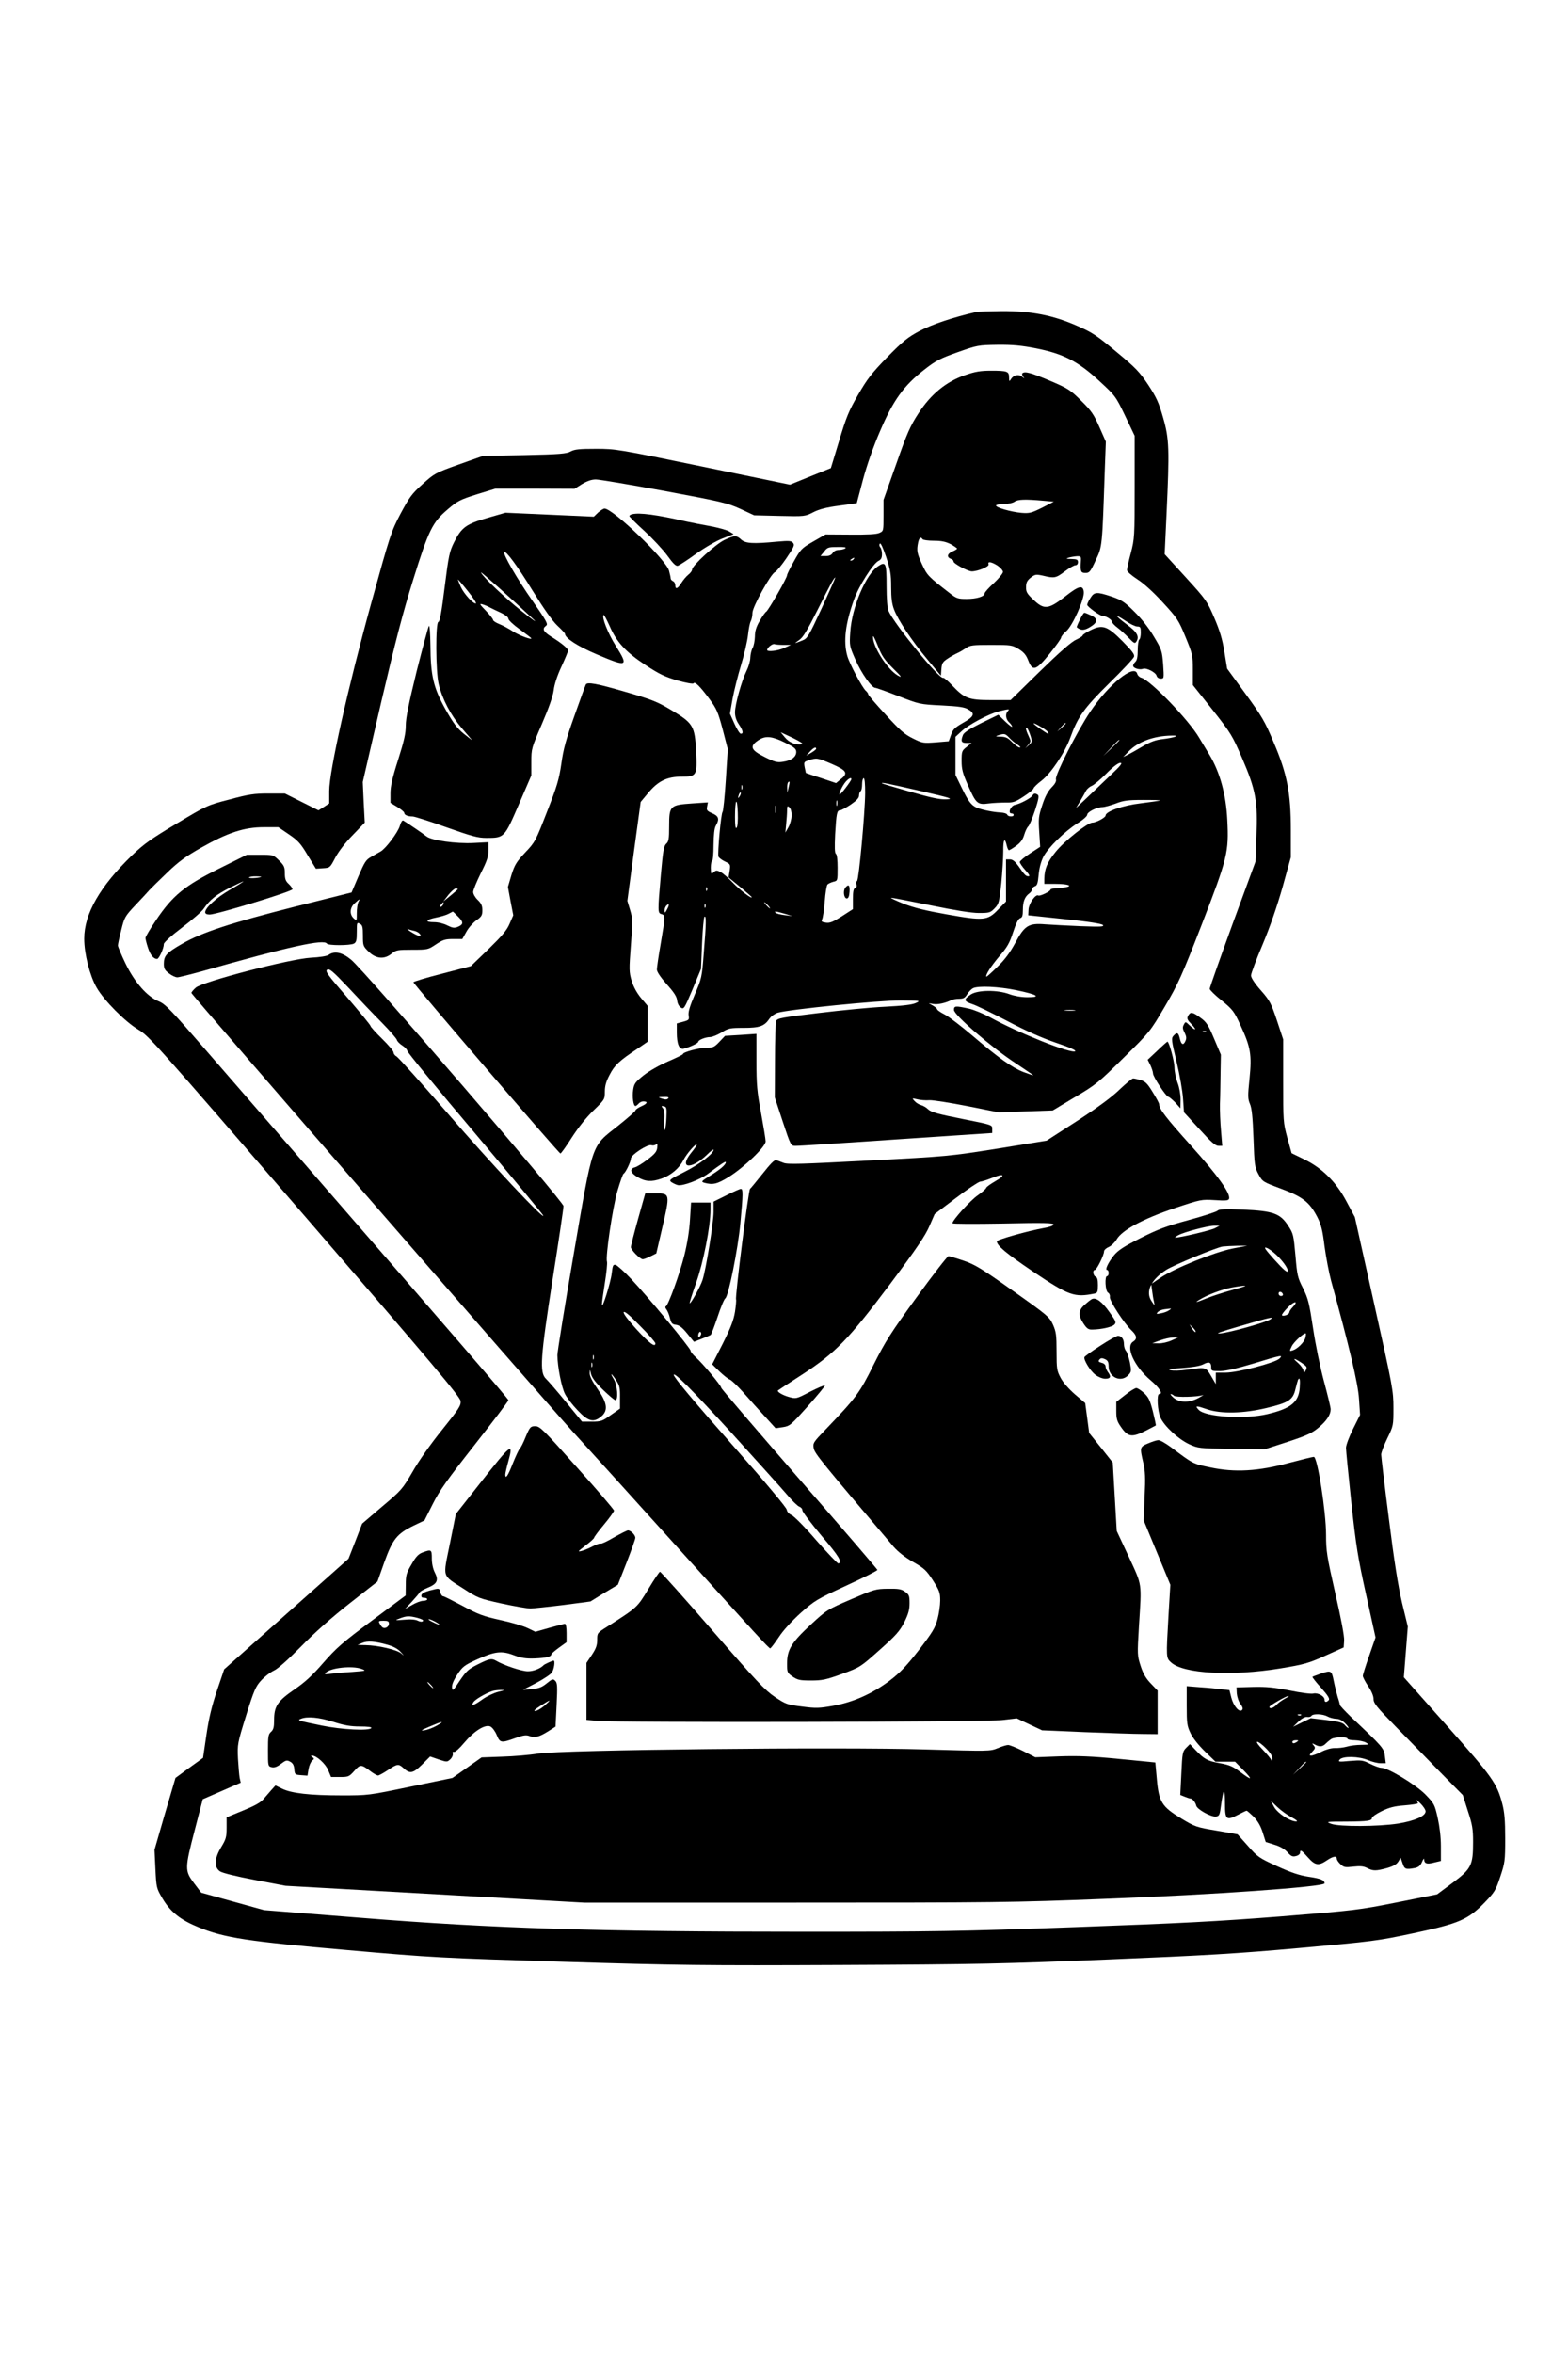
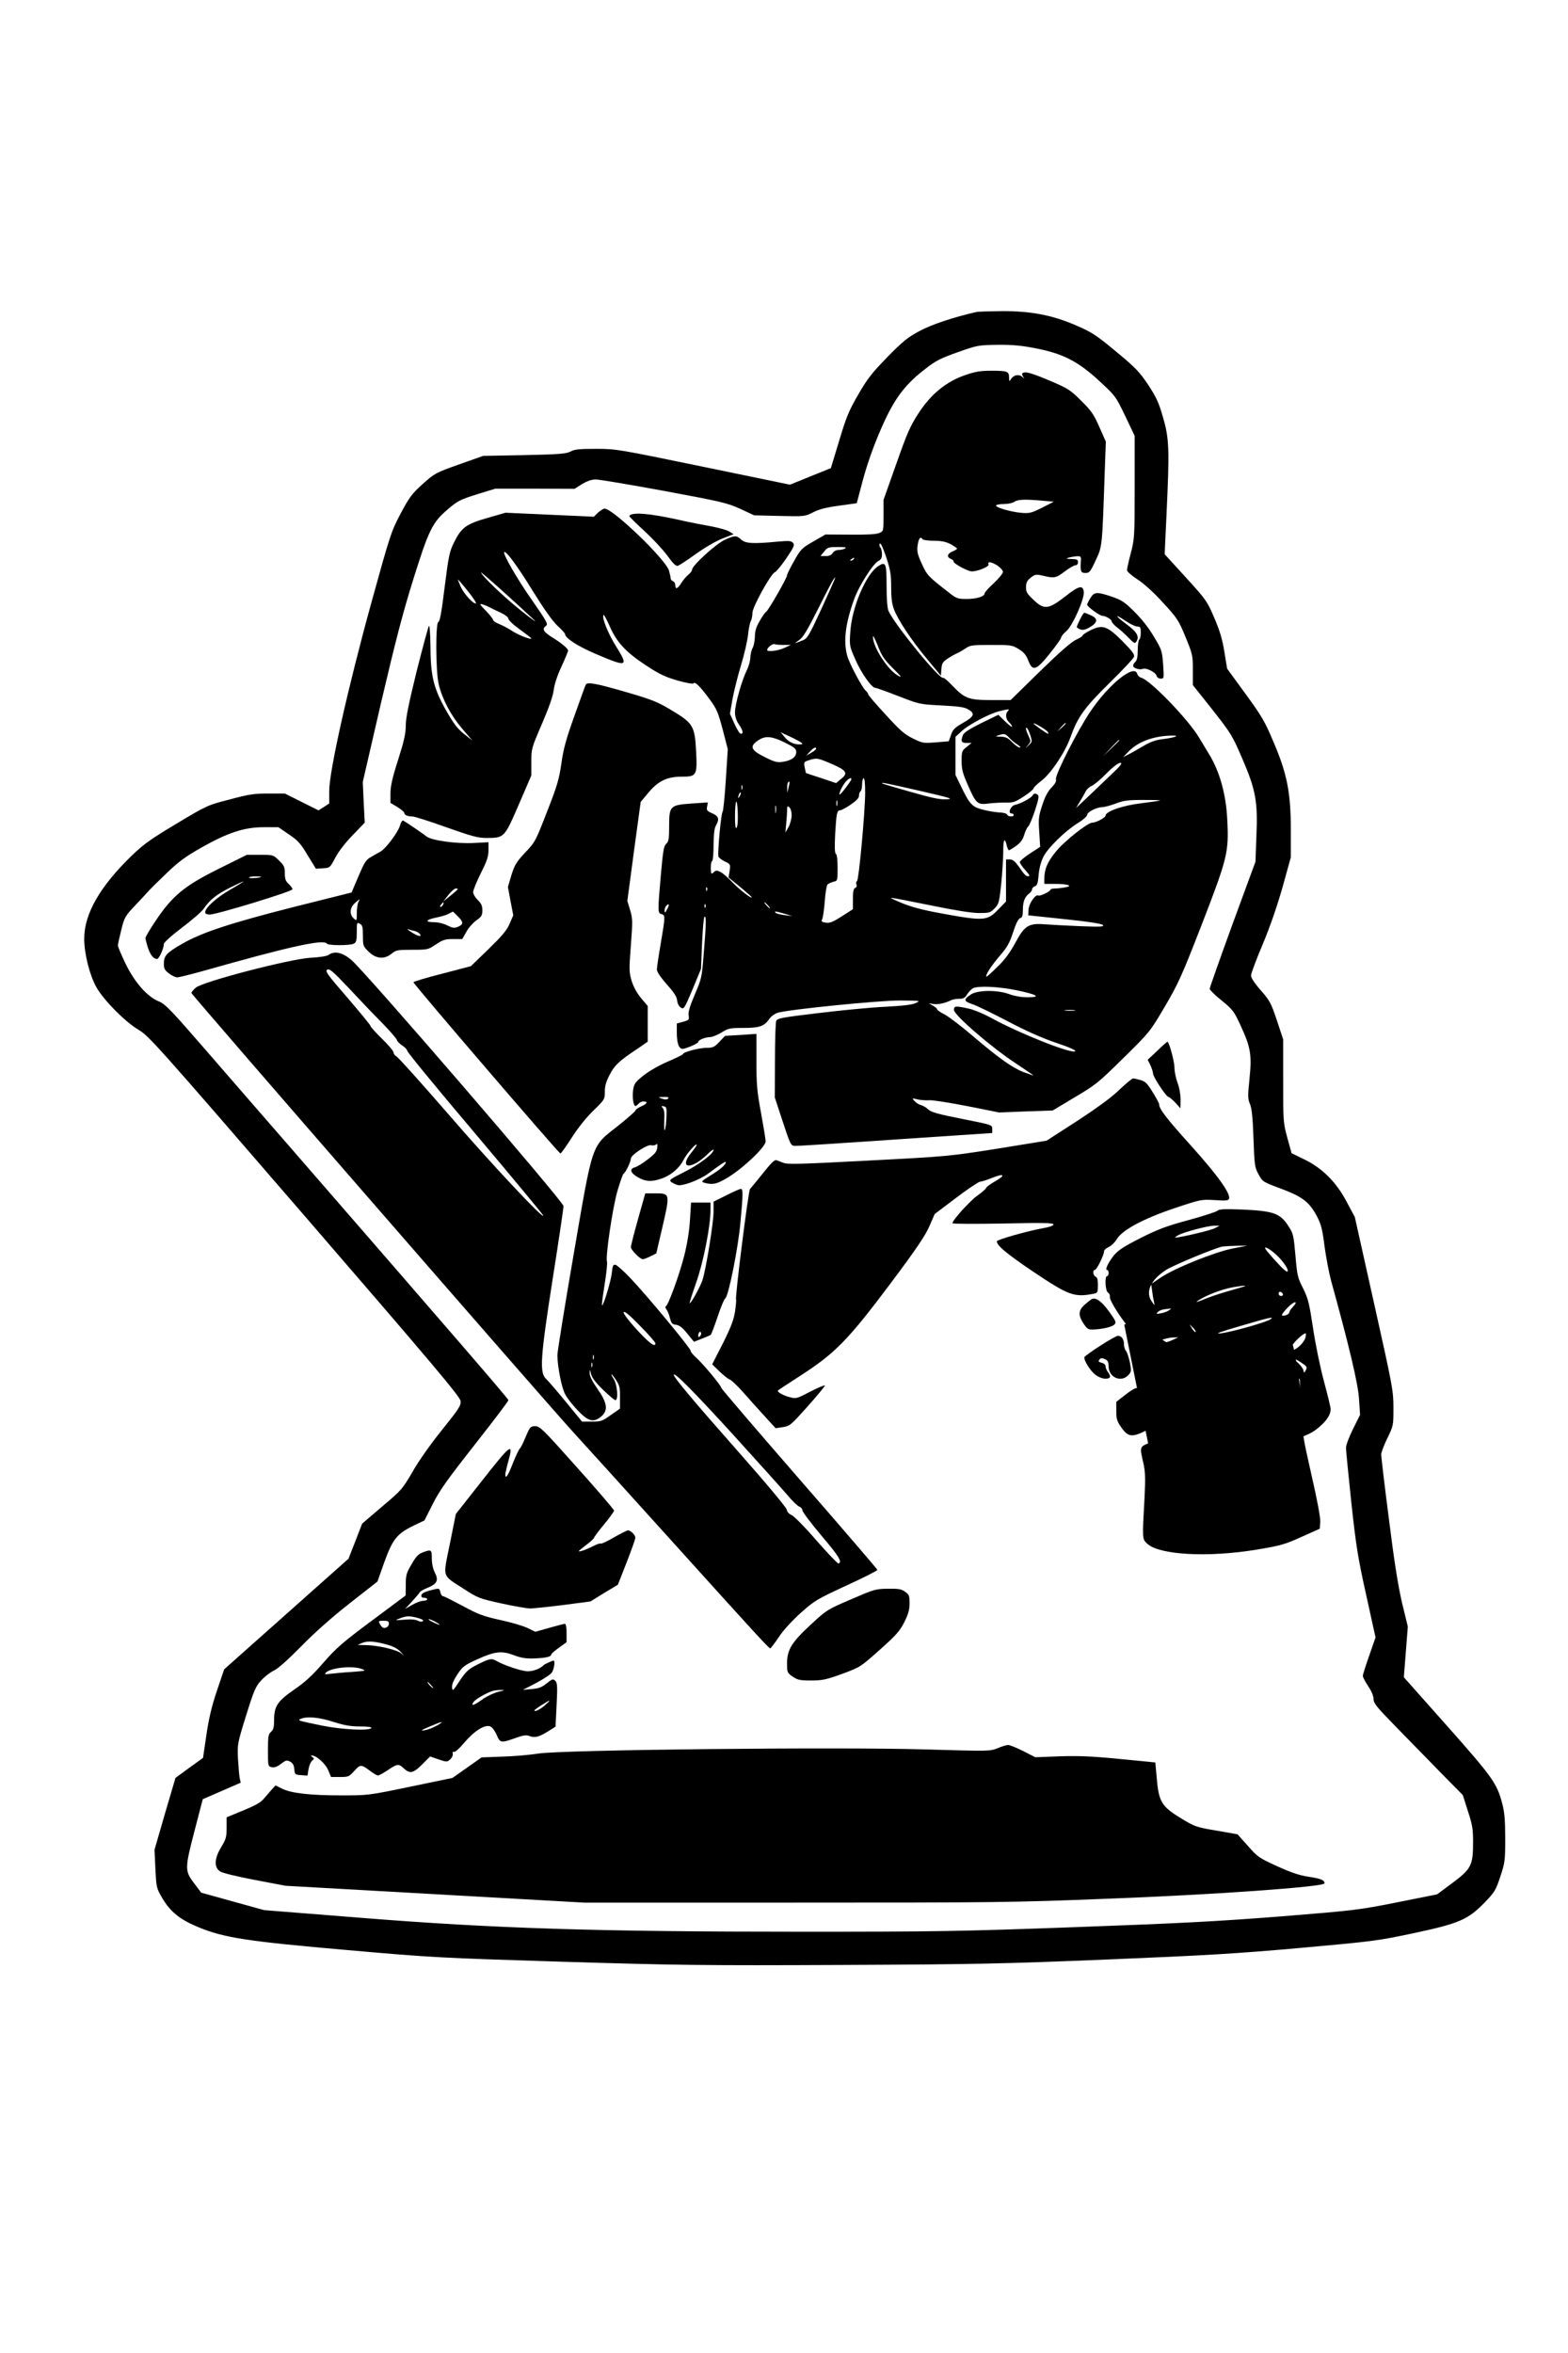
<svg xmlns="http://www.w3.org/2000/svg" version="1.0" width="1024" height="1536" viewBox="0 0 1024 1536" preserveAspectRatio="xMidYMid meet">
  <g transform="translate(0,1536) scale(0.1,-0.1)" fill="#000000" stroke="none">
    <path d="M6375 13323 c-153 -35 -292 -82 -370 -124 -77 -41 -108 -66 -211 -171 -102 -105 -130 -141 -190 -245 -61 -105 -78 -148 -124 -301 l-54 -178 -134 -54 -133 -54 -567 117 c-558 115 -569 117 -700 117 -108 0 -139 -3 -165 -17 -27 -15 -71 -19 -302 -24 l-270 -5 -158 -56 c-154 -55 -159 -58 -237 -128 -71 -64 -86 -85 -144 -193 -62 -118 -68 -137 -191 -582 -152 -551 -275 -1099 -275 -1229 l0 -81 -35 -23 -35 -22 -110 55 -110 55 -107 0 c-93 0 -128 -5 -254 -39 -144 -37 -148 -39 -345 -157 -167 -100 -214 -133 -292 -208 -209 -202 -312 -381 -312 -544 0 -98 36 -241 81 -319 48 -84 187 -224 273 -275 68 -40 111 -88 1086 -1216 855 -989 1015 -1180 1018 -1208 3 -29 -11 -51 -122 -189 -72 -89 -154 -205 -192 -273 -66 -113 -72 -120 -199 -227 l-130 -111 -44 -114 -45 -115 -406 -361 -406 -361 -47 -139 c-34 -101 -53 -180 -69 -289 l-22 -150 -90 -65 -90 -66 -69 -234 -68 -235 6 -125 c6 -123 7 -126 45 -191 53 -90 117 -141 237 -190 168 -69 319 -92 973 -149 556 -49 602 -51 1405 -76 751 -23 924 -25 1820 -21 895 4 1062 8 1745 36 632 26 836 38 1250 75 477 43 504 46 740 96 301 64 357 89 466 201 66 68 73 81 102 169 30 90 32 103 32 250 0 118 -5 172 -19 225 -35 134 -63 173 -362 510 l-281 316 13 165 13 166 -38 156 c-26 113 -51 269 -86 550 -28 216 -50 404 -50 417 0 13 18 61 40 106 40 82 40 84 40 198 0 112 -4 135 -126 681 l-126 565 -54 101 c-68 129 -160 220 -279 277 l-80 39 -28 101 c-27 100 -27 108 -27 372 l0 270 -41 124 c-38 113 -46 129 -105 196 -40 45 -64 82 -64 97 0 13 34 104 76 203 49 117 94 248 130 374 l54 195 0 176 c0 244 -24 369 -113 576 -57 136 -77 169 -184 316 l-119 163 -18 110 c-13 82 -30 138 -66 222 -47 109 -52 117 -186 264 l-138 151 12 256 c20 429 18 497 -22 635 -28 99 -44 133 -97 214 -57 85 -81 111 -208 216 -126 105 -156 126 -255 169 -158 70 -301 98 -495 97 -80 -1 -155 -3 -166 -6z m390 -237 c178 -35 274 -84 413 -212 106 -98 108 -100 170 -229 l62 -130 0 -335 c0 -323 -1 -338 -25 -430 -14 -52 -25 -103 -25 -112 0 -9 28 -34 68 -60 42 -27 103 -82 167 -152 94 -102 102 -115 147 -224 46 -112 48 -120 48 -215 l0 -99 128 -161 c122 -155 130 -169 194 -317 89 -206 103 -283 93 -510 l-6 -165 -150 -408 c-82 -225 -149 -415 -149 -422 0 -7 35 -42 78 -76 73 -60 81 -70 124 -164 65 -140 74 -190 58 -347 -12 -114 -11 -132 3 -165 12 -28 18 -87 23 -224 6 -176 8 -189 33 -235 26 -48 27 -49 148 -94 141 -53 185 -87 236 -185 25 -49 34 -85 47 -191 10 -72 29 -173 43 -225 118 -427 176 -671 182 -770 l7 -105 -46 -92 c-25 -50 -46 -106 -46 -123 0 -17 16 -178 35 -358 31 -286 43 -360 97 -603 l61 -277 -41 -118 c-23 -65 -42 -125 -42 -133 0 -8 16 -39 35 -67 22 -33 35 -64 35 -84 0 -28 20 -52 148 -183 81 -83 212 -217 291 -298 l144 -146 33 -104 c29 -88 34 -117 34 -202 0 -152 -11 -175 -134 -267 l-101 -75 -260 -52 c-252 -50 -276 -53 -760 -92 -410 -32 -651 -45 -1340 -70 -766 -28 -924 -30 -1785 -30 -1336 0 -2014 21 -2885 91 l-630 50 -206 57 -205 57 -47 62 c-61 81 -61 95 5 348 l52 200 124 54 124 54 -7 31 c-3 17 -8 74 -11 126 -4 94 -4 98 53 281 52 167 63 191 99 230 22 24 58 52 81 63 26 11 92 70 180 159 89 91 202 191 318 282 l180 141 45 127 c54 149 82 185 191 238 l71 34 54 107 c44 88 94 158 274 387 121 154 220 284 220 291 0 9 -330 391 -1446 1675 -144 165 -380 437 -525 604 -234 270 -270 307 -312 324 -76 31 -157 123 -217 246 -27 56 -50 110 -50 119 0 9 10 55 22 102 20 81 24 89 92 161 39 41 80 85 91 98 11 12 63 63 115 113 76 73 121 106 223 164 175 99 282 134 409 134 l96 0 69 -47 c59 -40 77 -60 122 -136 l54 -88 46 3 c46 3 46 3 81 70 22 41 66 98 114 147 l78 81 -7 132 -6 133 120 520 c93 397 142 586 209 800 102 327 126 375 226 460 64 55 80 63 190 98 l121 37 258 0 259 -1 49 31 c34 20 62 30 90 30 23 0 224 -34 448 -75 377 -70 412 -79 496 -117 l90 -42 166 -4 c165 -4 167 -3 220 24 39 20 86 32 169 43 l115 16 41 155 c26 96 68 216 111 315 86 202 155 297 287 400 79 62 106 75 221 116 128 45 132 46 260 48 100 1 157 -5 250 -23z" />
    <path d="M6305 12912 c-124 -42 -225 -124 -306 -249 -55 -84 -75 -130 -146 -332 l-83 -234 0 -102 c0 -101 0 -102 -27 -114 -19 -9 -79 -12 -190 -11 l-162 1 -80 -46 c-75 -43 -82 -50 -125 -127 -25 -44 -46 -86 -46 -93 0 -18 -121 -228 -136 -238 -7 -4 -26 -31 -43 -61 -23 -39 -31 -67 -31 -102 -1 -27 -7 -60 -15 -74 -8 -14 -14 -42 -15 -63 0 -21 -11 -59 -24 -85 -32 -64 -76 -221 -76 -272 0 -27 8 -53 25 -78 27 -40 32 -62 13 -62 -7 0 -26 30 -42 66 l-29 65 17 97 c10 53 35 153 56 222 21 69 41 157 45 195 4 39 12 79 18 90 6 11 11 35 11 55 1 40 121 256 147 265 8 3 42 43 74 90 50 74 56 87 44 101 -12 14 -25 15 -104 8 -158 -15 -207 -12 -235 14 -30 28 -43 28 -109 -3 -57 -27 -211 -167 -211 -193 0 -8 -11 -23 -24 -33 -14 -11 -34 -35 -46 -54 -24 -39 -40 -45 -40 -15 0 11 -7 23 -15 26 -8 4 -15 11 -15 18 0 6 -5 29 -11 51 -20 72 -366 405 -421 405 -7 0 -26 -12 -42 -26 l-28 -27 -288 13 -289 13 -118 -34 c-139 -40 -169 -62 -217 -158 -30 -60 -36 -86 -62 -293 -20 -163 -32 -228 -41 -228 -19 0 -18 -324 2 -406 23 -97 78 -202 152 -289 l68 -79 -56 44 c-44 36 -68 68 -120 160 -79 142 -97 220 -98 419 -1 76 -5 131 -10 125 -4 -5 -40 -138 -80 -296 -52 -212 -71 -305 -71 -354 0 -52 -11 -101 -50 -224 -38 -118 -50 -173 -50 -219 l0 -62 45 -27 c24 -15 45 -32 45 -38 0 -14 23 -24 55 -24 12 0 111 -31 219 -70 167 -59 207 -70 262 -70 118 0 118 1 212 218 l82 190 0 88 c0 87 1 90 69 248 46 107 72 181 77 220 4 37 23 95 50 153 24 52 44 100 44 106 0 14 -44 50 -112 92 -50 32 -59 50 -32 70 15 10 4 30 -90 165 -96 136 -194 306 -183 316 11 11 87 -92 186 -253 73 -118 129 -197 161 -227 28 -26 50 -50 50 -54 0 -27 81 -80 206 -133 202 -86 211 -82 126 54 -52 83 -94 189 -80 203 3 2 20 -30 39 -72 46 -106 104 -169 234 -255 91 -60 127 -77 209 -101 56 -16 102 -24 105 -19 9 14 41 -17 102 -99 50 -68 58 -87 89 -203 l33 -127 -13 -203 c-7 -111 -17 -204 -21 -207 -10 -7 -34 -272 -27 -292 4 -8 23 -23 43 -32 35 -17 36 -18 30 -61 l-7 -43 76 -62 c42 -35 76 -65 76 -67 0 -13 -78 47 -123 94 -28 30 -65 62 -80 70 -26 13 -31 13 -46 -1 -17 -15 -18 -13 -19 29 0 25 4 45 9 45 5 0 9 46 9 103 1 69 5 110 15 127 25 43 19 63 -24 81 -34 15 -38 20 -33 44 l5 27 -104 -7 c-143 -10 -149 -15 -149 -148 0 -84 -3 -101 -19 -115 -16 -14 -21 -46 -35 -202 -21 -241 -21 -251 4 -257 26 -7 25 -16 -5 -193 -14 -80 -25 -156 -25 -169 0 -15 23 -49 64 -96 47 -52 65 -80 68 -104 2 -21 11 -39 24 -48 20 -13 23 -9 77 119 l55 133 7 168 c4 92 11 170 16 173 12 7 11 -46 -5 -241 -12 -155 -14 -163 -58 -266 -32 -75 -44 -114 -41 -136 5 -30 3 -32 -36 -43 l-41 -11 0 -59 c0 -76 16 -113 45 -106 39 10 95 36 95 45 0 12 47 31 77 31 14 0 48 14 75 30 45 28 55 30 144 30 105 0 136 11 169 60 11 16 35 33 54 39 76 22 663 81 801 80 132 -1 134 -1 100 -17 -24 -11 -85 -18 -200 -24 -91 -4 -286 -23 -434 -41 -242 -29 -270 -34 -277 -52 -4 -11 -8 -128 -8 -260 l-1 -239 52 -158 c52 -157 53 -158 83 -158 16 -1 312 18 658 42 l627 42 0 27 c0 26 0 26 -196 65 -156 31 -201 43 -221 61 -13 13 -35 26 -48 29 -13 3 -32 15 -42 26 -18 20 -18 20 17 12 19 -5 55 -8 80 -6 25 1 137 -17 250 -39 l205 -41 175 7 175 6 145 87 c137 81 155 96 318 257 172 169 173 171 269 334 87 148 110 198 241 535 168 434 178 473 167 684 -8 165 -48 311 -116 424 -24 39 -54 90 -67 111 -68 117 -320 378 -379 393 -11 3 -23 14 -26 25 -18 68 -186 -67 -307 -247 -84 -125 -231 -414 -224 -441 4 -13 -6 -31 -29 -54 -23 -24 -42 -58 -60 -114 -24 -72 -26 -90 -20 -176 l6 -97 -66 -43 c-37 -24 -67 -50 -67 -56 0 -7 16 -31 36 -53 25 -28 32 -40 21 -40 -18 0 -24 6 -67 68 -22 30 -37 42 -55 42 l-25 0 0 -137 0 -138 -51 -52 c-69 -73 -94 -75 -336 -32 -136 24 -214 43 -283 70 -52 21 -88 38 -80 38 9 1 125 -22 258 -49 161 -33 267 -50 315 -50 69 0 75 2 103 31 27 28 30 38 43 162 7 73 13 167 13 210 -1 77 10 95 23 37 4 -17 10 -30 14 -30 5 0 26 13 48 29 28 20 43 41 52 72 7 24 19 48 26 54 7 5 27 53 44 104 24 73 28 97 18 103 -17 11 -25 10 -34 -5 -10 -17 -79 -54 -114 -61 -29 -6 -49 -56 -23 -56 8 0 14 -4 14 -10 0 -14 -38 -12 -42 2 -3 7 -22 13 -44 14 -46 2 -119 17 -154 31 -37 16 -56 41 -100 132 l-40 82 0 125 0 124 38 35 c46 44 180 115 247 132 64 16 72 16 57 1 -18 -18 -14 -53 8 -73 11 -10 20 -23 20 -29 0 -5 -20 10 -45 34 l-45 44 -111 -54 c-78 -39 -114 -62 -120 -78 -16 -41 -11 -52 24 -52 l32 0 -32 -26 c-31 -24 -33 -29 -33 -91 0 -55 7 -81 41 -158 53 -121 62 -130 136 -120 32 4 82 6 112 6 47 -1 61 3 117 40 35 23 64 46 64 53 1 6 24 29 52 50 62 48 152 182 188 281 49 136 89 192 254 355 86 84 159 162 162 173 5 15 -13 38 -76 102 -100 100 -130 110 -210 70 -28 -14 -50 -29 -50 -34 0 -4 -19 -16 -42 -27 -29 -12 -109 -82 -236 -206 l-192 -188 -126 0 c-148 0 -174 10 -255 95 -28 30 -55 53 -59 50 -22 -14 -318 348 -358 438 -7 18 -12 78 -12 163 0 148 -5 161 -55 128 -80 -52 -172 -269 -182 -430 -6 -90 -5 -92 34 -181 39 -89 106 -183 129 -183 7 0 74 -24 151 -54 137 -53 139 -54 282 -61 115 -6 151 -11 176 -27 45 -26 37 -46 -38 -88 -52 -30 -64 -42 -76 -77 l-15 -42 -84 -7 c-82 -6 -87 -6 -151 26 -55 27 -85 54 -178 156 -62 67 -113 126 -113 132 0 5 -7 15 -15 22 -23 19 -109 180 -122 230 -26 94 -12 209 44 365 31 89 126 238 161 254 16 8 22 19 22 44 0 18 -5 38 -11 44 -6 6 -8 17 -3 24 5 8 20 -24 41 -86 28 -85 33 -113 33 -197 0 -71 5 -111 19 -147 26 -69 116 -204 218 -326 l88 -106 3 43 c3 37 8 47 40 68 20 14 50 30 65 37 16 7 41 22 57 33 25 18 44 20 163 20 131 0 137 -1 180 -27 34 -21 49 -39 63 -76 28 -72 51 -64 141 48 40 50 73 96 73 103 0 7 15 26 34 42 42 37 119 211 114 256 -5 47 -32 41 -122 -30 -109 -85 -138 -88 -208 -20 -41 38 -48 51 -47 82 0 29 7 42 30 61 29 22 34 23 81 13 74 -18 84 -16 142 28 29 22 60 40 69 40 10 0 17 8 17 20 0 17 -7 20 -42 21 -37 1 -39 2 -18 9 14 4 38 8 53 9 26 1 28 -2 26 -31 -4 -69 -1 -78 30 -78 26 0 32 7 67 83 43 91 42 83 59 583 l7 191 -42 95 c-36 82 -52 106 -118 171 -72 72 -86 81 -206 132 -123 52 -164 63 -179 48 -4 -3 -1 -13 5 -22 11 -14 10 -14 -7 0 -23 19 -57 11 -74 -18 -9 -15 -10 -13 -11 13 0 40 -11 44 -118 44 -68 0 -104 -6 -167 -28z m509 -821 l68 -6 -76 -39 c-69 -34 -82 -38 -134 -34 -70 6 -174 36 -167 49 4 5 28 9 54 9 26 0 56 7 67 15 20 15 70 17 188 6z m-789 -251 c3 -5 36 -10 73 -10 50 0 78 -6 110 -22 23 -13 42 -26 42 -29 0 -4 -13 -12 -30 -19 -34 -14 -39 -37 -11 -48 11 -4 19 -11 18 -17 -2 -13 92 -64 119 -65 39 0 116 31 110 46 -8 21 18 17 58 -8 19 -13 35 -31 36 -41 0 -10 -27 -43 -60 -74 -33 -30 -60 -60 -60 -67 0 -20 -52 -36 -117 -36 -57 0 -67 3 -111 38 -138 107 -147 115 -180 187 -33 72 -37 90 -26 144 7 31 18 39 29 21z m-505 -60 c-8 -5 -27 -10 -42 -10 -17 0 -33 -8 -40 -20 -9 -14 -24 -20 -46 -20 l-34 0 24 29 c21 28 28 30 88 30 45 1 60 -2 50 -9z m55 -70 c-3 -5 -12 -10 -18 -10 -7 0 -6 4 3 10 19 12 23 12 15 0z m-2090 -394 c28 -26 -6 -3 -75 52 -115 91 -259 228 -269 255 -4 10 199 -171 344 -307z m1882 75 c-86 -186 -94 -199 -127 -212 -55 -22 -57 -22 -22 2 26 17 52 60 124 203 82 164 105 206 113 206 2 0 -38 -89 -88 -199z m-2259 30 c-16 -6 -78 62 -99 108 -10 24 -19 46 -19 48 0 3 29 -30 64 -74 35 -43 59 -80 54 -82z m92 -27 c14 -7 46 -23 73 -35 27 -13 47 -28 47 -38 0 -9 34 -41 75 -70 41 -30 75 -56 75 -58 0 -11 -74 17 -117 43 -28 19 -70 41 -92 50 -23 9 -41 21 -41 27 0 6 -21 33 -47 60 -41 42 -44 48 -23 42 14 -4 36 -13 50 -21z m2631 -396 c59 -58 63 -65 31 -47 -68 40 -163 189 -161 253 0 12 14 -15 31 -58 26 -67 42 -91 99 -148z m-713 152 l47 0 -44 -20 c-41 -19 -111 -27 -111 -13 0 15 35 43 48 38 7 -3 35 -5 60 -5z m1721 -564 c8 -9 10 -16 6 -16 -8 0 -95 61 -95 67 0 8 77 -37 89 -51z m121 51 c0 -2 -12 -14 -27 -28 l-28 -24 24 28 c23 25 31 32 31 24z m-230 -81 c11 -35 11 -40 -11 -60 l-23 -21 19 23 c18 21 18 24 2 58 -18 38 -23 64 -8 49 5 -6 14 -27 21 -49z m-1494 -54 c-38 -7 -82 10 -110 44 l-28 34 79 -37 c51 -25 72 -39 59 -41z m1355 42 c13 -15 38 -35 54 -45 17 -11 23 -19 14 -19 -8 0 -30 16 -49 35 -27 28 -42 35 -74 36 -36 1 -38 2 -16 9 40 13 45 11 71 -16z m1084 7 c-11 -5 -48 -12 -82 -16 -45 -5 -79 -17 -130 -47 -37 -22 -81 -47 -98 -55 l-30 -15 35 36 c61 64 164 102 280 104 32 1 39 -2 25 -7z m-2550 -38 c64 -32 75 -41 75 -63 -1 -32 -32 -55 -87 -63 -36 -6 -53 -2 -117 30 -95 47 -104 72 -40 113 44 28 86 24 169 -17z m2185 14 c0 -1 -24 -25 -52 -52 l-53 -50 50 53 c46 48 55 57 55 49z m-1980 -55 c0 -4 -15 -16 -32 -26 l-33 -19 24 26 c24 27 41 34 41 19z m102 -99 c99 -43 109 -61 57 -101 l-29 -24 -98 33 c-53 17 -98 32 -99 33 0 0 -4 17 -8 37 -6 34 -5 36 27 46 51 17 57 16 150 -24z m1819 -75 c-47 -45 -117 -112 -155 -148 l-69 -65 27 45 c15 25 32 55 38 67 6 12 23 27 38 33 14 6 58 42 95 80 43 44 78 70 91 70 17 0 3 -18 -65 -82z m-1691 -24 c0 -11 -72 -105 -77 -101 -6 7 19 60 41 85 19 21 36 29 36 16z m90 -91 c-1 -129 -41 -566 -53 -574 -6 -4 -7 -14 -4 -23 4 -10 1 -19 -8 -22 -11 -5 -15 -23 -15 -73 l0 -66 -73 -47 c-58 -37 -78 -45 -104 -41 -27 4 -31 8 -24 22 5 9 13 62 17 116 4 55 12 104 18 111 6 6 24 14 39 18 27 6 27 7 27 91 0 51 -4 87 -11 91 -8 5 -9 42 -5 128 8 138 12 156 32 156 7 0 39 17 69 37 39 27 55 44 55 60 0 12 5 25 10 28 6 3 10 24 10 46 0 21 5 39 10 39 7 0 10 -37 10 -97z m-500 37 l-8 -35 -1 31 c-1 17 2 34 6 37 11 12 12 3 3 -33z m855 -22 c207 -48 225 -53 176 -56 -42 -2 -96 9 -235 49 -100 28 -183 53 -185 55 -10 9 24 2 244 -48z m-1158 10 c-3 -7 -5 -2 -5 12 0 14 2 19 5 13 2 -7 2 -19 0 -25z m-16 -45 c-12 -20 -14 -14 -5 12 4 9 9 14 11 11 3 -2 0 -13 -6 -23z m-21 -207 c-7 -7 -10 15 -10 71 0 115 14 138 18 29 2 -53 -1 -93 -8 -100z m657 147 c-3 -10 -5 -4 -5 12 0 17 2 24 5 18 2 -7 2 -21 0 -30z m2108 31 c-5 -2 -62 -10 -125 -18 -118 -14 -230 -53 -230 -80 0 -13 -61 -46 -86 -46 -31 0 -185 -122 -240 -191 -55 -68 -73 -111 -74 -176 l0 -33 73 0 c84 0 119 -14 60 -23 -21 -4 -50 -7 -65 -7 -16 0 -28 -4 -28 -8 0 -11 -69 -44 -79 -38 -18 11 -61 -51 -64 -90 l-2 -39 237 -25 c156 -16 242 -30 250 -38 11 -12 -13 -13 -147 -8 -88 4 -191 9 -229 12 -108 9 -135 -7 -196 -122 -36 -66 -70 -111 -118 -157 -36 -36 -68 -64 -70 -63 -9 9 30 69 84 133 52 60 67 86 90 157 19 58 34 88 46 92 14 4 18 16 18 55 0 54 13 86 42 107 10 7 18 19 18 27 0 7 8 16 19 20 14 4 19 19 24 74 4 45 15 86 31 118 30 59 139 166 223 219 35 21 63 46 63 55 0 18 60 49 98 50 15 0 54 11 87 23 51 20 79 24 180 24 66 0 116 -1 110 -4z m-2508 -76 c-2 -13 -4 -5 -4 17 -1 22 1 32 4 23 2 -10 2 -28 0 -40z m103 -22 c-1 -22 -10 -57 -21 -76 l-20 -35 5 55 c3 30 6 70 6 89 0 29 2 32 15 21 9 -8 15 -29 15 -54z m-553 -488 c-3 -8 -6 -5 -6 6 -1 11 2 17 5 13 3 -3 4 -12 1 -19z m398 -98 c10 -11 16 -20 13 -20 -3 0 -13 9 -23 20 -10 11 -16 20 -13 20 3 0 13 -9 23 -20z m-659 -27 c-13 -24 -15 -25 -16 -7 0 11 5 25 12 32 19 19 21 6 4 -25z m251 15 c-3 -8 -6 -5 -6 6 -1 11 2 17 5 13 3 -3 4 -12 1 -19z m518 -43 l50 -15 -50 6 c-27 3 -54 10 -59 15 -14 13 0 11 59 -6z m1513 -499 c138 -29 165 -46 72 -46 -41 0 -85 8 -118 20 -77 29 -207 28 -252 -2 -49 -33 -47 -44 10 -63 28 -9 130 -59 228 -110 119 -63 222 -109 315 -141 87 -29 135 -50 129 -56 -21 -21 -374 120 -556 221 -44 24 -107 50 -140 57 -87 19 -96 18 -96 -9 0 -33 247 -246 403 -348 66 -44 118 -79 115 -79 -4 0 -32 10 -65 22 -72 28 -160 90 -331 236 -73 62 -155 125 -182 139 -28 14 -50 30 -50 34 0 5 -12 15 -27 24 l-28 16 30 -5 c29 -5 80 6 117 25 10 5 33 9 52 9 28 0 38 6 52 29 10 16 27 34 38 40 36 17 166 11 284 -13z m380 -133 c-15 -2 -42 -2 -60 0 -18 2 -6 4 27 4 33 0 48 -2 33 -4z" />
-     <path d="M5521 9566 c-17 -20 -10 -71 9 -71 10 0 16 13 18 43 3 43 -6 53 -27 28z" />
    <path d="M4128 12003 c-10 -2 -18 -8 -18 -12 0 -4 44 -48 98 -97 53 -49 121 -121 150 -161 39 -54 57 -71 70 -66 9 3 63 38 118 78 56 40 133 85 173 100 l72 28 -28 17 c-15 10 -71 25 -123 35 -52 9 -122 23 -155 30 -196 45 -310 60 -357 48z" />
    <path d="M7121 11456 c-12 -18 -21 -38 -21 -44 0 -12 82 -72 99 -72 21 0 61 -24 61 -36 0 -7 17 -26 37 -41 20 -15 54 -46 75 -68 32 -33 39 -38 48 -25 23 34 6 64 -62 114 -79 59 -84 74 -6 22 29 -20 63 -36 75 -36 20 0 23 -5 23 -39 0 -22 -4 -43 -10 -46 -5 -3 -10 -35 -10 -69 0 -44 -5 -67 -15 -76 -8 -7 -15 -19 -15 -26 0 -16 43 -29 65 -20 22 8 82 -23 88 -45 3 -11 14 -19 27 -19 22 0 22 1 16 93 -7 88 -9 96 -61 182 -33 56 -81 117 -127 162 -63 63 -83 76 -147 98 -99 33 -115 32 -140 -9z" />
    <path d="M7052 11314 c-13 -26 -22 -48 -20 -49 27 -22 47 -22 86 1 52 31 54 55 7 77 -20 9 -39 17 -43 17 -5 0 -18 -21 -30 -46z" />
    <path d="M3826 10892 c-3 -5 -36 -96 -74 -203 -55 -154 -73 -219 -86 -314 -15 -103 -28 -147 -94 -315 -74 -190 -77 -197 -142 -265 -57 -61 -69 -80 -90 -147 l-23 -78 17 -92 18 -93 -24 -55 c-18 -43 -49 -79 -138 -166 l-115 -111 -187 -49 c-104 -26 -188 -52 -188 -56 0 -12 950 -1118 960 -1118 4 0 38 47 74 104 42 65 95 132 142 177 73 71 74 73 74 123 0 37 8 66 32 111 32 62 62 90 181 169 l67 46 0 116 0 117 -43 51 c-28 34 -49 72 -62 113 -17 58 -17 74 -5 232 12 158 12 174 -5 230 l-18 60 43 323 44 323 50 60 c64 77 123 105 217 105 99 0 103 7 95 167 -9 165 -19 182 -163 268 -90 54 -125 68 -297 118 -189 55 -249 66 -260 49z" />
    <path d="M2611 9968 c-13 -43 -92 -148 -126 -167 -11 -6 -38 -21 -60 -34 -35 -19 -44 -34 -84 -127 l-45 -106 -371 -93 c-418 -106 -608 -168 -737 -243 -101 -58 -118 -77 -118 -130 0 -30 6 -42 33 -62 19 -15 43 -26 55 -26 11 0 82 18 159 39 578 164 799 212 818 181 8 -13 151 -13 176 0 16 9 19 22 19 76 0 62 1 64 20 54 17 -9 20 -21 20 -78 0 -65 1 -69 38 -105 48 -47 103 -51 150 -12 28 23 38 25 134 25 102 0 104 1 155 35 45 30 60 35 112 35 l60 0 27 48 c14 26 44 59 65 74 34 24 39 33 39 66 0 29 -7 45 -30 67 -17 16 -30 39 -30 52 0 13 23 68 50 123 41 81 50 109 50 151 l0 51 -97 -5 c-115 -6 -277 17 -308 43 -18 15 -121 85 -151 103 -7 4 -16 -10 -23 -35z m379 -412 c0 -2 -21 -21 -47 -42 l-48 -39 33 43 c19 23 40 42 48 42 8 0 14 -2 14 -4z m-650 -85 c-5 -11 -10 -43 -10 -72 0 -51 0 -52 -20 -34 -29 26 -26 71 8 100 33 30 36 30 22 6z m554 -16 c-4 -8 -11 -15 -16 -15 -6 0 -5 6 2 15 7 8 14 15 16 15 2 0 1 -7 -2 -15z m95 -76 c39 -38 39 -53 2 -69 -25 -10 -35 -8 -70 9 -23 12 -59 21 -86 21 -63 0 -56 16 13 30 31 6 68 17 82 25 14 7 26 14 27 14 1 1 15 -13 32 -30z m-282 -96 c12 -3 28 -11 34 -19 19 -23 -11 -17 -56 12 -22 14 -31 22 -20 18 11 -3 30 -9 42 -11z" />
    <path d="M1429 9689 c-223 -111 -302 -175 -410 -336 -38 -56 -69 -108 -69 -116 0 -7 7 -36 16 -63 16 -49 37 -74 60 -74 12 0 44 68 44 98 1 10 50 55 119 107 66 50 130 105 142 124 40 58 81 91 172 137 48 24 87 42 87 40 0 -2 -40 -27 -89 -55 -88 -51 -161 -117 -161 -146 0 -10 10 -15 30 -15 45 0 540 151 540 165 0 6 -11 22 -25 35 -20 18 -25 33 -25 70 0 40 -5 51 -38 83 -38 37 -38 37 -124 37 l-86 0 -183 -91z m276 -54 c-23 -8 -83 -10 -79 -3 3 4 24 8 47 7 23 0 38 -2 32 -4z" />
    <path d="M2145 9126 c-12 -8 -58 -15 -115 -18 -134 -7 -711 -157 -752 -196 -16 -14 -28 -29 -28 -34 0 -11 2297 -2651 2490 -2863 80 -88 362 -398 625 -690 593 -657 656 -725 665 -725 4 0 29 33 56 73 29 45 84 104 143 158 91 81 106 90 299 179 111 51 202 97 202 102 0 4 -229 271 -510 593 -280 322 -510 590 -510 596 0 14 -120 158 -165 198 -19 17 -35 36 -35 44 0 16 -280 354 -388 468 -45 48 -91 89 -101 92 -17 4 -20 -3 -26 -55 -7 -61 -63 -239 -64 -205 -1 9 8 73 19 142 11 68 17 131 14 139 -11 30 36 349 68 461 18 61 36 112 40 113 13 6 48 79 48 99 0 24 111 96 134 87 9 -3 22 -1 29 4 10 9 12 4 9 -21 -3 -25 -16 -41 -64 -77 -32 -25 -69 -47 -81 -50 -38 -10 -31 -36 17 -64 51 -30 92 -32 155 -10 62 21 118 68 145 123 22 42 86 115 86 97 0 -4 -16 -27 -35 -50 -85 -105 -3 -115 103 -13 23 23 42 37 42 31 0 -25 -94 -96 -190 -144 -97 -49 -103 -53 -85 -67 11 -7 29 -16 41 -19 32 -8 144 34 199 75 89 66 115 83 115 74 0 -16 -36 -47 -101 -87 -60 -37 -62 -40 -39 -47 55 -15 83 -9 159 38 101 63 241 197 241 232 0 14 -14 98 -30 186 -26 139 -30 183 -30 338 l0 178 -102 -7 -103 -6 -37 -39 c-33 -35 -43 -39 -84 -39 -48 0 -154 -28 -154 -41 0 -4 -44 -25 -97 -48 -58 -25 -123 -62 -160 -91 -55 -44 -62 -55 -68 -94 -7 -46 1 -106 15 -106 4 0 13 7 20 15 7 8 20 15 30 15 33 0 29 -14 -10 -31 -22 -10 -40 -22 -40 -28 0 -5 -52 -51 -115 -101 -176 -139 -161 -96 -290 -846 -58 -336 -105 -629 -105 -650 1 -76 27 -210 50 -254 12 -24 50 -73 83 -107 69 -73 104 -81 154 -39 46 39 39 89 -26 181 -34 49 -51 83 -50 102 1 26 2 26 9 -7 6 -23 30 -56 78 -102 38 -37 75 -68 81 -68 20 0 13 99 -10 136 -29 47 -17 43 15 -6 22 -34 26 -50 25 -112 l0 -73 -60 -42 c-55 -40 -64 -43 -124 -43 l-64 0 -105 128 c-57 70 -116 138 -130 151 -44 41 -37 138 44 657 39 246 70 457 70 471 0 29 -1302 1539 -1387 1608 -59 49 -109 59 -148 31z m347 -440 c53 -54 98 -106 100 -115 2 -9 18 -25 35 -36 18 -11 32 -27 33 -35 0 -9 199 -251 443 -539 243 -288 443 -529 445 -536 8 -33 -344 342 -627 670 -172 198 -321 364 -332 369 -10 5 -19 17 -19 26 0 9 -34 49 -75 89 -41 40 -75 78 -75 83 0 6 -68 88 -150 184 -132 152 -148 174 -133 184 15 8 36 -9 138 -117 66 -71 163 -173 217 -227z m1871 -497 c-8 -8 -19 -8 -40 -1 -28 10 -28 10 12 11 28 1 36 -2 28 -10z m-11 -123 c-1 -38 -6 -75 -10 -82 -4 -8 -6 18 -4 56 3 49 0 75 -9 86 -12 14 -11 16 6 12 18 -3 20 -11 17 -72z m-72 -1475 c0 -29 -38 -1 -123 91 -55 61 -87 103 -84 112 4 10 37 -17 106 -88 56 -56 101 -108 101 -115z m-403 -103 c-3 -7 -5 -2 -5 12 0 14 2 19 5 13 2 -7 2 -19 0 -25z m-10 -50 c-3 -7 -5 -2 -5 12 0 14 2 19 5 13 2 -7 2 -19 0 -25z m915 -437 c163 -180 324 -358 358 -398 33 -40 70 -75 80 -78 11 -4 20 -14 20 -24 0 -10 56 -84 125 -166 115 -135 138 -174 110 -181 -5 -1 -70 67 -144 151 -73 85 -146 159 -162 165 -17 8 -29 21 -31 35 -2 14 -133 171 -323 386 -289 327 -415 478 -415 494 0 23 127 -105 382 -384z" />
-     <path d="M7759 8729 c-9 -18 -6 -26 22 -55 38 -40 28 -46 -12 -8 -27 26 -27 26 -38 5 -9 -16 -8 -28 5 -52 12 -25 14 -37 5 -56 -13 -29 -27 -23 -36 17 -9 39 -18 44 -40 20 -17 -18 -16 -26 19 -172 20 -84 39 -192 42 -241 l6 -88 100 -109 c77 -85 105 -110 125 -110 l25 0 -8 98 c-5 53 -8 133 -7 177 2 44 3 134 4 200 l2 120 -44 104 c-38 90 -50 109 -89 137 -53 39 -65 41 -81 13z m118 -105 c-3 -3 -12 -4 -19 -1 -8 3 -5 6 6 6 11 1 17 -2 13 -5z" />
    <path d="M7558 8501 l-63 -59 18 -36 c9 -20 17 -44 17 -54 0 -21 86 -152 100 -152 5 0 25 -17 45 -37 l34 -38 1 57 c0 34 -8 79 -20 110 -11 29 -20 74 -20 99 0 39 -35 169 -46 169 -2 0 -32 -26 -66 -59z" />
    <path d="M7311 8247 c-50 -49 -143 -117 -276 -204 l-200 -129 -320 -52 c-317 -50 -324 -51 -843 -78 -436 -23 -529 -26 -555 -15 -18 7 -39 15 -48 18 -11 3 -38 -24 -89 -89 -41 -51 -78 -96 -82 -99 -10 -7 -99 -710 -91 -722 2 -4 -1 -40 -7 -80 -9 -55 -28 -104 -80 -208 l-69 -135 47 -46 c26 -25 56 -49 67 -53 11 -3 50 -41 88 -83 37 -42 100 -113 140 -156 l72 -79 48 7 c45 7 52 13 163 137 64 72 114 133 111 135 -3 3 -46 -15 -97 -41 -90 -47 -91 -47 -138 -34 -43 12 -80 35 -71 43 2 2 72 48 154 101 222 144 306 231 580 596 173 231 229 315 255 376 l34 78 139 105 c76 58 147 105 157 106 11 1 44 11 74 23 82 34 99 22 27 -19 -33 -19 -61 -39 -61 -45 -1 -5 -25 -27 -55 -48 -49 -34 -165 -162 -165 -182 0 -5 149 -5 330 -2 267 6 330 4 330 -6 0 -8 -25 -17 -66 -24 -97 -17 -304 -75 -304 -86 0 -28 61 -79 237 -198 234 -157 269 -170 401 -143 19 4 22 11 22 55 0 35 -4 51 -15 55 -17 7 -21 44 -5 44 12 0 60 97 60 121 0 9 14 22 31 29 16 7 39 29 51 49 35 61 173 135 378 204 173 58 176 58 263 53 71 -5 89 -3 93 8 13 33 -74 154 -247 346 -164 182 -209 241 -209 271 0 7 -19 42 -42 79 -34 56 -48 70 -78 79 -21 6 -43 11 -50 11 -7 0 -47 -33 -89 -73z" />
    <path d="M4743 7557 l-83 -41 0 -67 c0 -69 -49 -373 -72 -444 -14 -44 -78 -159 -84 -152 -2 2 17 62 42 133 47 131 94 369 94 477 l0 47 -64 0 -63 0 -7 -112 c-4 -72 -18 -157 -37 -233 -30 -120 -105 -327 -121 -333 -5 -2 -3 -11 4 -19 7 -9 18 -34 23 -57 9 -35 15 -41 40 -44 22 -3 41 -18 73 -57 l44 -54 51 20 c28 11 54 22 58 25 4 2 24 55 45 117 20 61 43 117 51 122 21 16 83 325 98 490 18 191 18 225 3 224 -7 0 -50 -19 -95 -42z m-172 -920 c-8 -8 -11 -7 -11 4 0 20 13 34 18 19 3 -7 -1 -17 -7 -23z" />
    <path d="M4167 7403 c-26 -93 -47 -175 -47 -184 0 -18 60 -79 78 -79 7 0 30 9 50 19 l38 19 37 159 c54 231 54 233 -42 233 l-67 0 -47 -167z" />
    <path d="M7950 7456 c-8 -7 -94 -35 -190 -61 -144 -39 -199 -60 -312 -117 -107 -54 -145 -79 -172 -111 -38 -47 -62 -97 -46 -97 6 0 10 -9 10 -20 0 -11 -4 -20 -10 -20 -17 0 -12 -98 6 -108 9 -5 14 -17 12 -28 -5 -22 93 -173 141 -218 36 -34 39 -56 11 -74 -52 -32 7 -162 114 -252 58 -49 84 -90 56 -90 -17 0 -11 -112 9 -155 27 -57 116 -139 186 -172 59 -27 64 -28 276 -31 l217 -3 151 49 c125 41 159 57 201 92 54 45 80 85 80 121 0 12 -20 94 -44 183 -25 93 -55 239 -71 346 -25 165 -32 193 -65 260 -36 70 -39 85 -50 215 -12 133 -14 143 -47 193 -52 81 -97 97 -293 106 -125 5 -159 3 -170 -8z m-15 -113 c-25 -14 -228 -62 -260 -62 -5 0 4 7 20 16 39 21 190 61 235 62 l35 0 -30 -16z m115 -133 c-117 -23 -381 -129 -470 -190 l-62 -42 6 -44 c3 -24 8 -56 12 -71 6 -28 5 -28 -16 4 -41 61 -4 139 95 203 50 32 329 147 370 153 17 2 59 4 95 5 l65 0 -95 -18z m288 -44 c38 -36 72 -83 72 -101 0 -18 -26 4 -91 76 -57 64 -68 80 -49 74 14 -4 44 -26 68 -49z m-288 -226 c-58 -16 -133 -40 -167 -54 -81 -33 -91 -33 -28 2 58 31 150 63 215 72 89 14 83 8 -20 -20z m328 -28 c2 -7 -3 -12 -12 -12 -9 0 -16 7 -16 16 0 17 22 14 28 -4z m63 -86 c-12 -12 -21 -27 -21 -33 0 -13 -38 -28 -48 -19 -3 4 14 27 39 52 43 44 72 44 30 0z m-806 -19 c-11 -8 -35 -17 -54 -20 -28 -6 -32 -5 -21 7 6 8 26 17 43 19 18 2 36 5 42 5 5 1 1 -4 -10 -11z m660 -60 c-30 -20 -262 -85 -325 -91 -40 -4 -4 9 130 48 197 58 227 64 195 43z m-487 -82 c-3 -3 -13 7 -23 22 l-17 28 23 -22 c12 -12 20 -25 17 -28z m717 -38 c-8 -29 -51 -72 -83 -82 -22 -6 -22 -6 -6 27 13 28 83 92 92 83 2 -1 0 -14 -3 -28z m-874 -17 c-24 -11 -62 -20 -85 -19 l-41 1 50 18 c28 10 66 19 85 19 l35 1 -44 -20z m704 -119 c-30 -28 -273 -91 -350 -91 l-65 0 0 -37 0 -38 -31 53 c-35 59 -32 58 -155 41 -48 -7 -94 -8 -110 -3 -22 6 -4 9 76 14 68 5 117 13 138 24 38 20 52 14 52 -20 0 -23 3 -24 58 -24 39 1 107 16 217 49 183 56 198 59 170 32z m145 -27 c35 -24 38 -28 28 -48 -12 -20 -12 -21 -16 -1 -2 11 -17 32 -35 48 -40 34 -29 35 23 1z m-12 -164 c-7 -93 -58 -135 -211 -171 -146 -35 -405 -19 -449 28 -26 28 -18 29 57 3 89 -30 237 -27 386 9 144 34 173 53 189 123 7 29 15 56 17 61 11 19 15 2 11 -53z m-821 -51 c12 -12 154 -8 188 4 11 5 0 -3 -25 -17 -61 -34 -124 -34 -165 -1 -16 14 -25 25 -19 25 5 0 15 -5 21 -11z" />
-     <path d="M5987 6893 c-171 -235 -205 -289 -282 -442 -92 -186 -115 -216 -314 -423 -80 -83 -83 -88 -77 -122 6 -34 53 -91 522 -643 29 -33 73 -68 127 -99 74 -42 87 -55 130 -121 42 -66 47 -80 47 -131 0 -31 -8 -87 -18 -123 -15 -56 -32 -84 -121 -200 -81 -104 -124 -149 -190 -199 -112 -85 -239 -142 -370 -165 -90 -16 -113 -17 -203 -5 -97 12 -106 15 -178 63 -65 44 -119 101 -408 434 -183 211 -337 383 -342 383 -4 0 -39 -51 -76 -113 -74 -122 -71 -119 -271 -247 -62 -39 -63 -40 -63 -85 0 -36 -8 -57 -35 -98 l-35 -52 0 -186 0 -186 68 -6 c127 -13 2546 -8 2648 5 l94 11 82 -39 83 -39 280 -12 c154 -6 324 -12 378 -12 l97 -1 0 142 0 142 -44 46 c-32 33 -50 63 -67 115 -22 69 -22 73 -11 260 18 289 23 259 -66 452 l-79 169 -13 224 -13 223 -77 97 -77 96 -13 98 -13 97 -67 57 c-40 35 -77 77 -93 107 -25 47 -27 59 -27 172 0 107 -3 129 -23 175 -23 51 -33 60 -262 222 -207 147 -249 172 -323 197 -47 16 -91 29 -98 29 -7 0 -100 -120 -207 -267z" />
    <path d="M7129 6879 c-9 -5 -30 -22 -48 -38 -39 -36 -40 -68 -5 -121 22 -33 32 -40 58 -39 59 1 127 16 143 32 14 14 12 21 -31 81 -50 71 -91 100 -117 85z" />
    <path d="M7185 6575 c-55 -35 -101 -69 -103 -74 -6 -18 38 -90 71 -115 20 -15 47 -26 65 -26 35 0 40 14 17 44 -8 11 -15 27 -15 37 0 10 -11 20 -26 23 -21 6 -23 10 -14 21 9 11 17 11 36 3 19 -9 24 -19 24 -48 0 -71 81 -107 128 -57 21 22 21 27 11 83 -7 32 -18 66 -25 75 -8 8 -14 29 -14 45 0 33 -16 54 -39 54 -9 0 -61 -29 -116 -65z" />
    <path d="M7348 6254 l-58 -45 0 -60 c0 -51 5 -67 30 -103 46 -67 71 -71 163 -25 34 17 63 33 65 34 2 1 -7 42 -19 91 -19 74 -28 93 -58 121 -20 18 -43 33 -51 32 -8 0 -41 -20 -72 -45z" />
    <path d="M3434 5983 c-15 -38 -33 -74 -40 -80 -7 -7 -27 -51 -46 -98 -31 -80 -48 -104 -48 -70 0 8 9 48 20 87 35 127 17 113 -180 -138 l-163 -207 -39 -194 c-46 -228 -55 -201 91 -295 92 -60 101 -63 245 -95 83 -18 169 -33 191 -33 22 1 119 11 216 23 l175 23 89 55 90 54 57 145 c31 80 57 152 57 161 1 18 -29 49 -48 49 -6 0 -48 -21 -92 -46 -44 -26 -83 -44 -86 -40 -3 3 -27 -5 -52 -18 -42 -22 -91 -39 -91 -31 0 2 23 20 50 41 28 21 50 42 50 46 0 5 29 44 65 87 36 43 65 84 65 90 0 7 -108 133 -241 281 -222 249 -243 270 -273 270 -31 0 -35 -4 -62 -67z" />
-     <path d="M7498 5938 c-55 -23 -55 -26 -32 -125 13 -55 15 -99 9 -223 l-6 -155 87 -210 87 -210 -12 -200 c-16 -279 -16 -277 17 -307 80 -74 397 -91 713 -39 158 26 185 34 294 83 l120 54 3 44 c2 28 -20 145 -58 310 -55 242 -60 275 -60 380 0 151 -56 510 -80 510 -8 0 -80 -18 -160 -39 -202 -55 -356 -64 -515 -30 -115 24 -110 21 -258 132 -35 26 -72 47 -83 46 -10 0 -40 -10 -66 -21z" />
+     <path d="M7498 5938 c-55 -23 -55 -26 -32 -125 13 -55 15 -99 9 -223 c-16 -279 -16 -277 17 -307 80 -74 397 -91 713 -39 158 26 185 34 294 83 l120 54 3 44 c2 28 -20 145 -58 310 -55 242 -60 275 -60 380 0 151 -56 510 -80 510 -8 0 -80 -18 -160 -39 -202 -55 -356 -64 -515 -30 -115 24 -110 21 -258 132 -35 26 -72 47 -83 46 -10 0 -40 -10 -66 -21z" />
    <path d="M2760 5226 c-27 -10 -44 -27 -72 -77 -34 -57 -38 -71 -38 -134 l-1 -70 -220 -164 c-194 -144 -233 -179 -318 -276 -73 -84 -119 -126 -189 -174 -109 -75 -132 -109 -132 -199 0 -46 -4 -63 -20 -77 -18 -16 -20 -31 -20 -121 0 -102 0 -104 24 -110 18 -4 35 2 61 22 32 24 38 26 60 14 17 -9 25 -23 27 -49 3 -35 5 -36 45 -39 l41 -3 7 43 c4 23 15 48 24 55 14 11 14 14 1 23 -11 7 -12 10 -2 10 29 0 89 -54 106 -97 l18 -43 58 0 c55 0 60 2 94 40 40 45 45 44 112 -7 17 -12 36 -23 43 -23 6 0 35 16 64 35 60 41 70 42 100 15 43 -41 64 -37 122 20 l54 54 55 -19 c54 -18 56 -18 76 0 12 11 19 27 17 36 -3 11 0 16 8 13 7 -3 36 23 66 59 66 78 136 122 171 107 13 -6 31 -30 42 -56 21 -52 29 -53 121 -20 53 19 71 22 94 13 34 -13 63 -5 122 32 l47 30 7 141 c6 123 5 144 -9 158 -14 14 -19 13 -56 -17 -32 -26 -52 -33 -98 -37 l-57 -5 87 45 c47 25 94 56 102 68 14 20 23 78 11 78 -7 0 -60 -24 -65 -30 -21 -22 -66 -40 -103 -40 -39 0 -157 39 -209 70 -28 16 -44 12 -118 -25 -62 -31 -75 -44 -118 -107 -43 -66 -47 -69 -50 -44 -2 18 9 46 34 84 34 52 45 61 128 99 117 53 161 59 242 28 48 -18 78 -23 135 -21 74 3 109 11 109 26 0 5 23 24 50 44 l50 36 0 60 c0 36 -4 60 -11 60 -5 0 -51 -12 -101 -26 l-92 -26 -50 24 c-28 14 -109 38 -180 53 -112 25 -144 37 -245 92 -64 34 -121 63 -127 63 -7 0 -15 11 -18 25 -7 29 -6 29 -71 12 -32 -9 -51 -19 -53 -30 -2 -12 3 -17 17 -17 12 0 21 -4 21 -10 0 -5 -12 -10 -27 -10 -14 0 -47 -12 -72 -27 l-46 -26 46 49 c25 28 48 54 50 60 2 5 26 19 53 30 61 25 72 48 45 100 -12 24 -19 59 -19 91 0 58 -3 60 -60 39z m-34 -427 c29 -8 42 -15 36 -21 -6 -6 -18 -5 -33 2 -14 8 -46 11 -88 7 -63 -5 -65 -5 -31 8 44 17 61 18 116 4z m114 -24 c17 -9 30 -18 30 -21 0 -4 -59 23 -69 32 -10 9 13 3 39 -11z m-300 -14 c0 -20 -25 -35 -41 -25 -5 3 -14 14 -19 25 -10 17 -7 19 25 19 28 0 35 -4 35 -19z m-8 -138 c38 -11 66 -26 85 -47 24 -26 24 -28 3 -9 -28 24 -153 53 -234 54 l-51 1 30 13 c34 15 82 12 167 -12z m-172 -157 c34 -12 32 -13 -60 -20 -52 -3 -115 -9 -140 -12 -38 -5 -43 -4 -32 7 30 32 172 47 232 25z m455 -106 c10 -11 16 -20 13 -20 -3 0 -13 9 -23 20 -10 11 -16 20 -13 20 3 0 13 -9 23 -20z m439 -44 c-29 -7 -75 -29 -103 -49 -57 -41 -78 -47 -59 -18 11 17 78 57 123 72 11 4 36 7 55 7 31 0 29 -1 -16 -12z m301 -91 c-22 -19 -49 -34 -60 -34 -13 0 -1 11 35 34 69 44 75 44 25 0z m-1378 -105 c72 -23 112 -30 174 -30 51 0 78 -4 74 -10 -12 -20 -193 -11 -324 16 -156 32 -162 34 -136 44 41 17 119 10 212 -20z m675 -25 c-23 -13 -59 -27 -80 -30 -29 -4 -23 0 33 24 86 37 104 39 47 6z" />
    <path d="M5558 4920 c-156 -67 -159 -69 -264 -166 -125 -116 -154 -163 -154 -253 0 -58 1 -61 37 -86 33 -22 48 -25 120 -25 72 0 97 5 202 43 119 44 119 44 246 157 108 96 131 123 161 181 26 53 34 81 34 123 0 49 -3 57 -29 75 -24 18 -43 21 -113 20 -80 -1 -89 -4 -240 -69z" />
-     <path d="M8620 4433 c-25 -9 -47 -17 -49 -19 -2 -2 23 -35 57 -72 46 -52 58 -72 49 -81 -15 -15 -27 -14 -27 4 0 23 -44 47 -73 40 -14 -4 -83 5 -155 20 -102 20 -152 25 -238 23 l-109 -3 2 -40 c2 -22 12 -53 24 -68 15 -21 18 -32 10 -40 -18 -18 -56 27 -70 82 l-12 48 -52 6 c-29 4 -91 10 -139 13 l-88 7 0 -127 c0 -115 2 -132 25 -180 15 -32 52 -78 94 -119 l69 -67 64 0 64 0 54 -55 c65 -66 56 -70 -22 -11 -46 35 -70 45 -130 56 -81 14 -105 27 -159 85 l-38 40 -25 -25 c-23 -23 -25 -34 -31 -166 l-7 -141 30 -12 c17 -7 34 -12 37 -12 10 3 33 -25 37 -45 4 -24 95 -75 128 -72 23 3 26 8 35 80 6 42 13 80 18 84 4 4 7 -32 7 -80 0 -105 9 -112 84 -73 28 15 54 27 57 27 4 0 24 -18 46 -39 26 -27 45 -58 59 -102 l20 -63 57 -18 c37 -11 66 -28 85 -49 23 -26 33 -31 55 -25 15 3 27 13 27 21 0 24 10 18 52 -30 46 -52 69 -56 122 -20 41 28 66 32 66 12 0 -8 11 -24 24 -36 22 -21 31 -22 84 -16 46 5 67 3 90 -9 39 -20 58 -20 131 0 41 12 62 24 73 42 l15 25 13 -37 c12 -38 21 -41 80 -30 23 5 36 15 46 38 7 17 13 27 14 21 1 -30 17 -36 63 -24 l47 11 0 95 c0 61 -8 128 -21 187 -20 88 -23 93 -81 153 -64 64 -243 173 -287 173 -12 0 -45 12 -73 26 -47 24 -57 25 -132 19 -74 -7 -79 -6 -67 9 20 24 126 22 186 -4 26 -11 62 -20 81 -20 l34 0 -6 48 c-6 50 -14 59 -222 255 -39 38 -72 73 -72 78 0 4 -6 28 -14 51 -7 24 -19 71 -26 106 -14 69 -16 70 -90 45z m-230 -162 c-19 -11 -44 -28 -54 -40 -19 -21 -46 -29 -46 -13 0 8 110 72 125 71 6 0 -6 -8 -25 -18z m107 -107 c-3 -3 -12 -4 -19 -1 -8 3 -5 6 6 6 11 1 17 -2 13 -5z m173 -9 c14 -8 39 -14 56 -15 20 0 40 -10 59 -30 16 -16 25 -30 21 -30 -4 0 -15 9 -24 20 -13 15 -40 22 -120 32 l-102 12 -58 -28 -57 -28 35 34 c22 21 43 32 56 30 12 -2 25 1 28 7 10 16 76 13 106 -4z m130 -145 c0 -5 21 -10 48 -10 26 -1 58 -7 72 -15 24 -14 23 -14 -30 -15 -30 0 -73 -5 -95 -12 -22 -6 -57 -10 -78 -9 -23 0 -58 -9 -87 -24 -27 -14 -57 -25 -66 -25 -15 0 -14 4 6 25 20 21 21 27 9 41 -13 16 -12 16 8 6 31 -17 50 -15 72 7 10 10 27 24 37 30 24 13 104 14 104 1z m-330 -20 c-19 -13 -30 -13 -30 0 0 6 10 10 23 10 18 0 19 -2 7 -10z m-202 -43 c28 -28 42 -51 41 -67 0 -15 -3 -19 -6 -10 -3 8 -28 39 -56 68 -30 30 -45 52 -36 52 8 0 34 -19 57 -43z m262 -90 c0 -2 -19 -21 -42 -42 l-43 -40 40 43 c36 39 45 47 45 39z m780 -321 c0 -31 -70 -62 -180 -80 -129 -20 -382 -21 -435 -2 -39 14 -35 15 97 15 141 1 168 5 168 25 0 6 28 26 63 43 49 24 83 33 150 38 48 4 87 10 87 14 0 4 -6 14 -12 21 -7 8 4 -1 25 -19 20 -19 37 -44 37 -55z m-875 -39 c31 -17 43 -26 30 -27 -40 0 -120 52 -144 94 l-22 41 43 -41 c24 -23 66 -53 93 -67z" />
    <path d="M6515 3948 c-50 -20 -53 -20 -472 -8 -562 17 -2367 -2 -2528 -27 -55 -9 -161 -18 -235 -20 l-135 -5 -95 -67 -95 -67 -275 -57 c-274 -57 -276 -57 -450 -57 -206 0 -328 14 -388 44 l-43 21 -27 -30 c-15 -17 -38 -44 -52 -60 -17 -21 -59 -44 -133 -74 l-107 -44 0 -68 c0 -60 -4 -75 -35 -126 -46 -76 -48 -132 -8 -159 17 -11 107 -33 228 -56 l200 -38 975 -55 975 -55 1380 0 c1290 0 1422 1 2025 25 698 26 1430 78 1430 101 0 21 -24 31 -105 43 -59 9 -113 27 -205 69 -119 54 -128 61 -191 133 l-67 75 -137 24 c-131 22 -141 25 -230 79 -127 77 -147 108 -160 256 l-10 110 -235 23 c-182 18 -270 21 -392 17 l-157 -6 -80 41 c-44 22 -89 40 -98 39 -10 0 -40 -9 -68 -21z" />
  </g>
</svg>